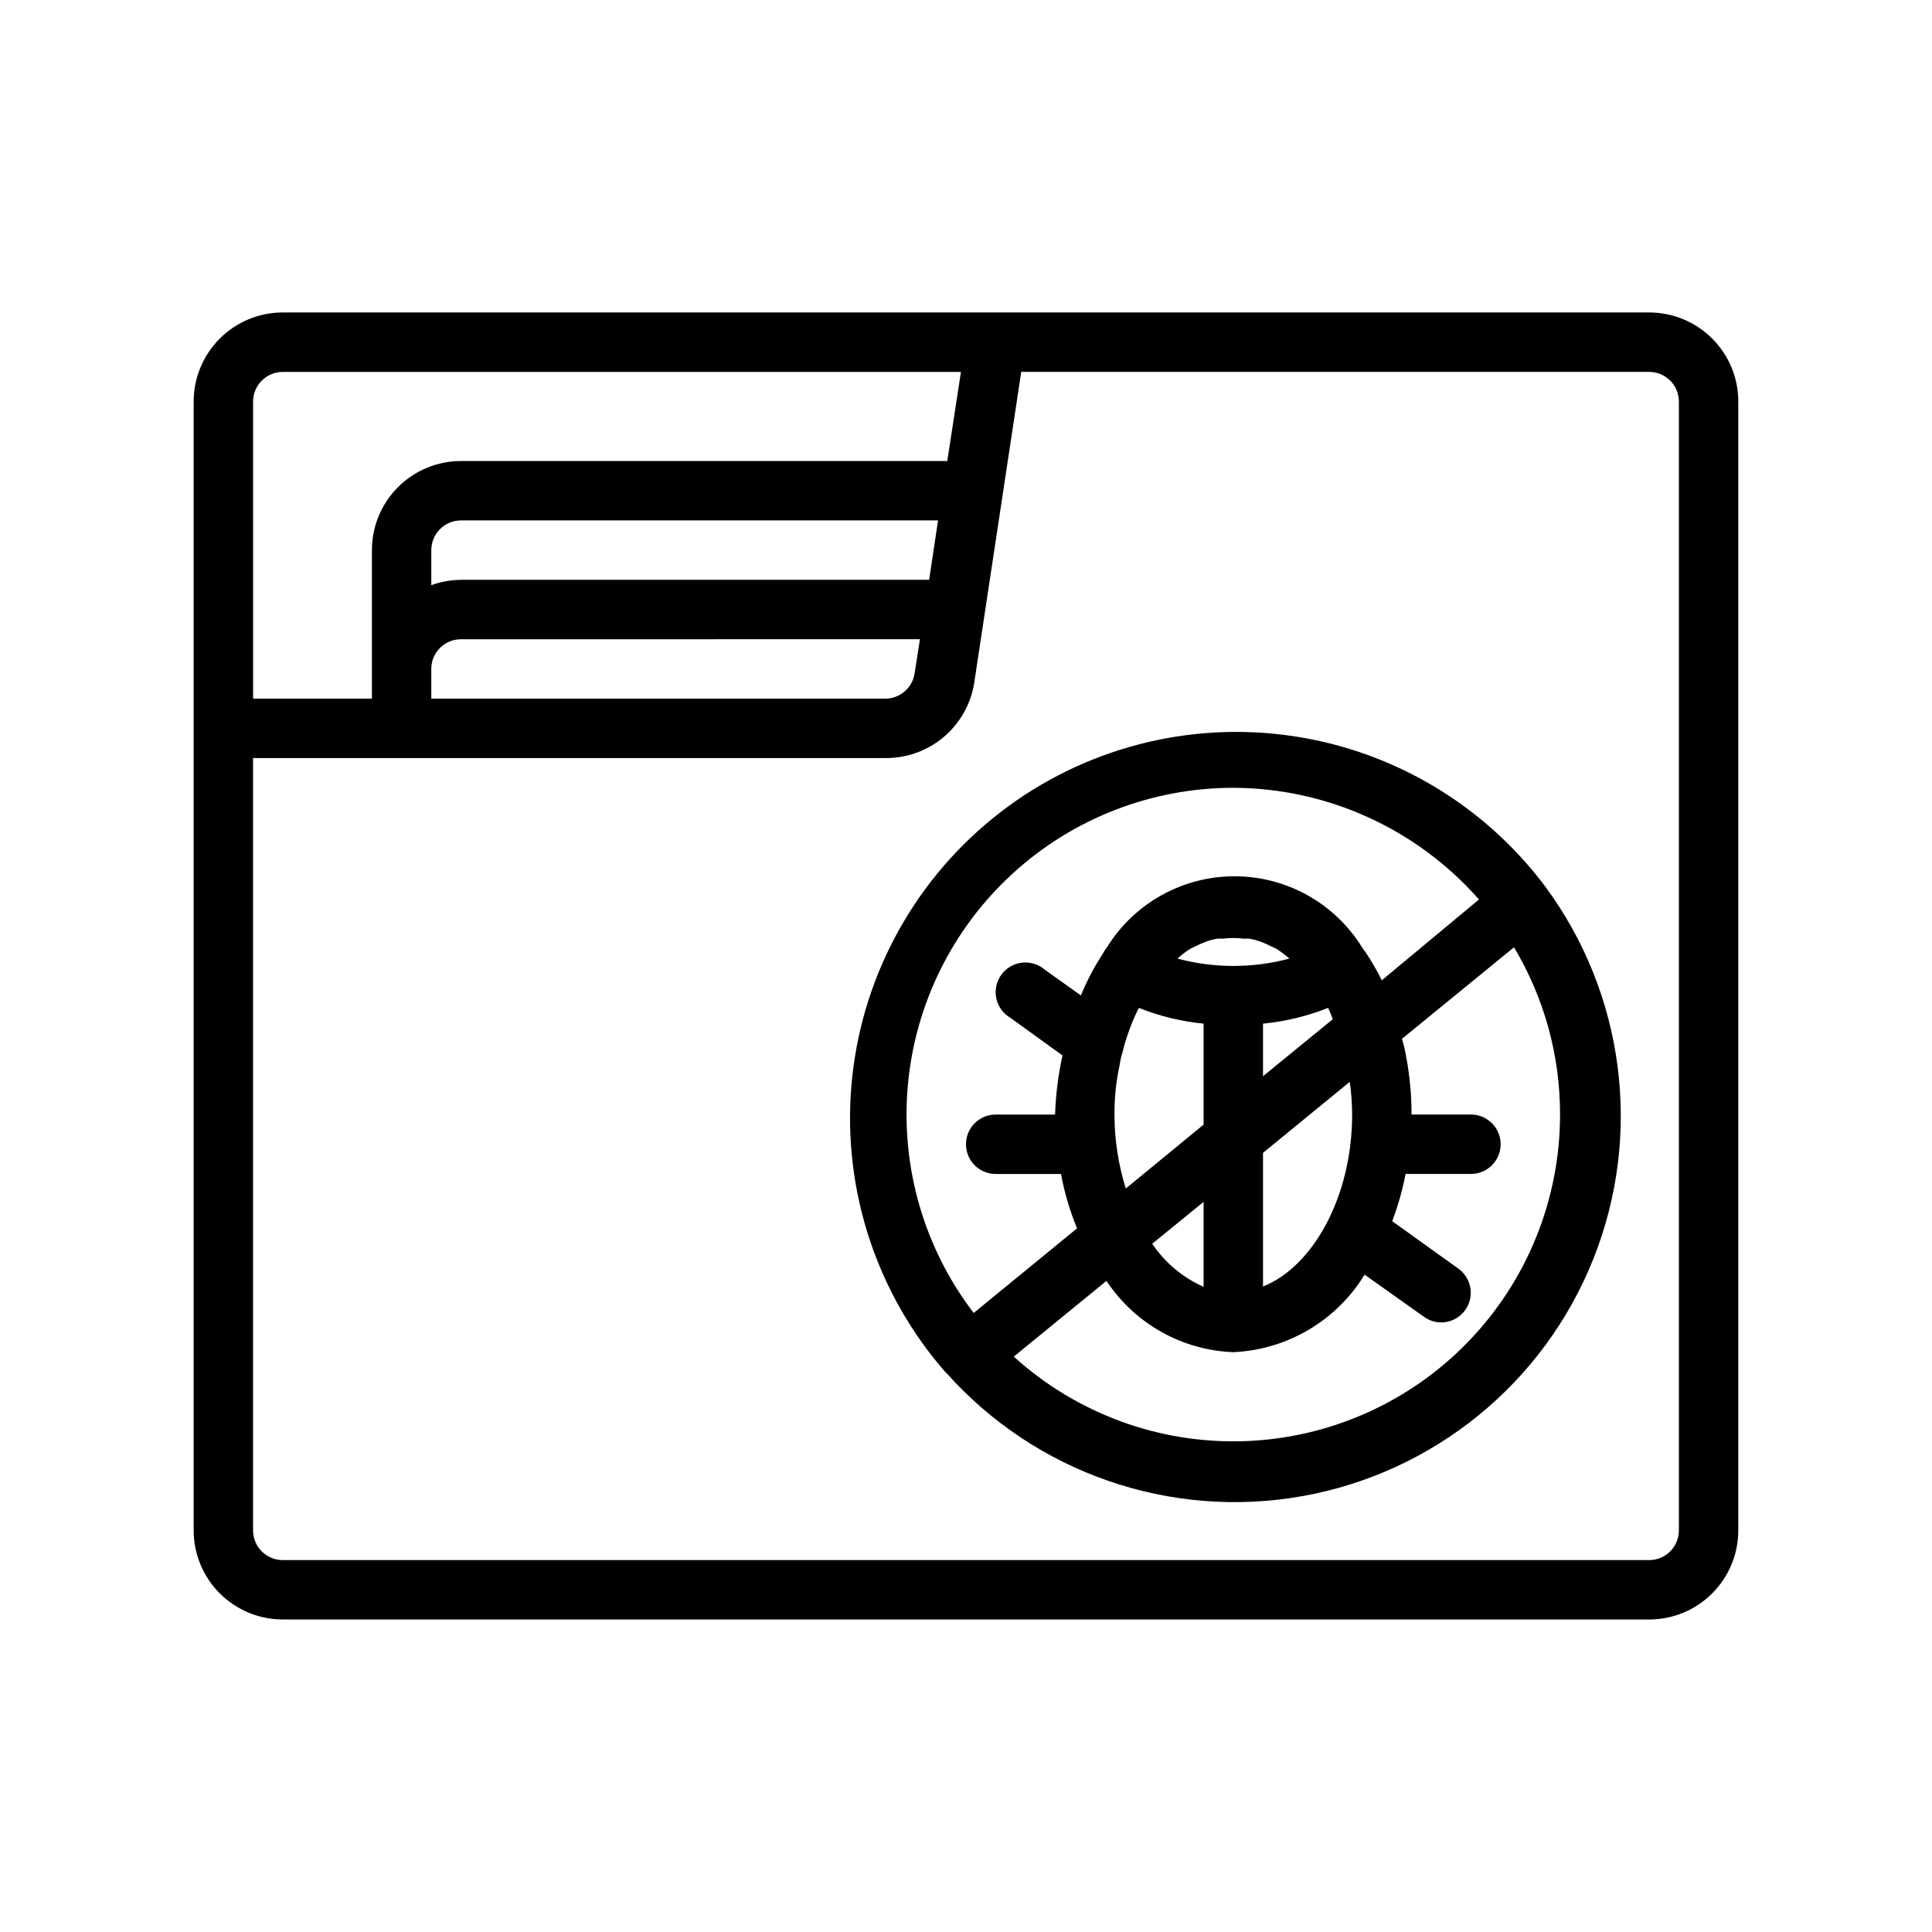
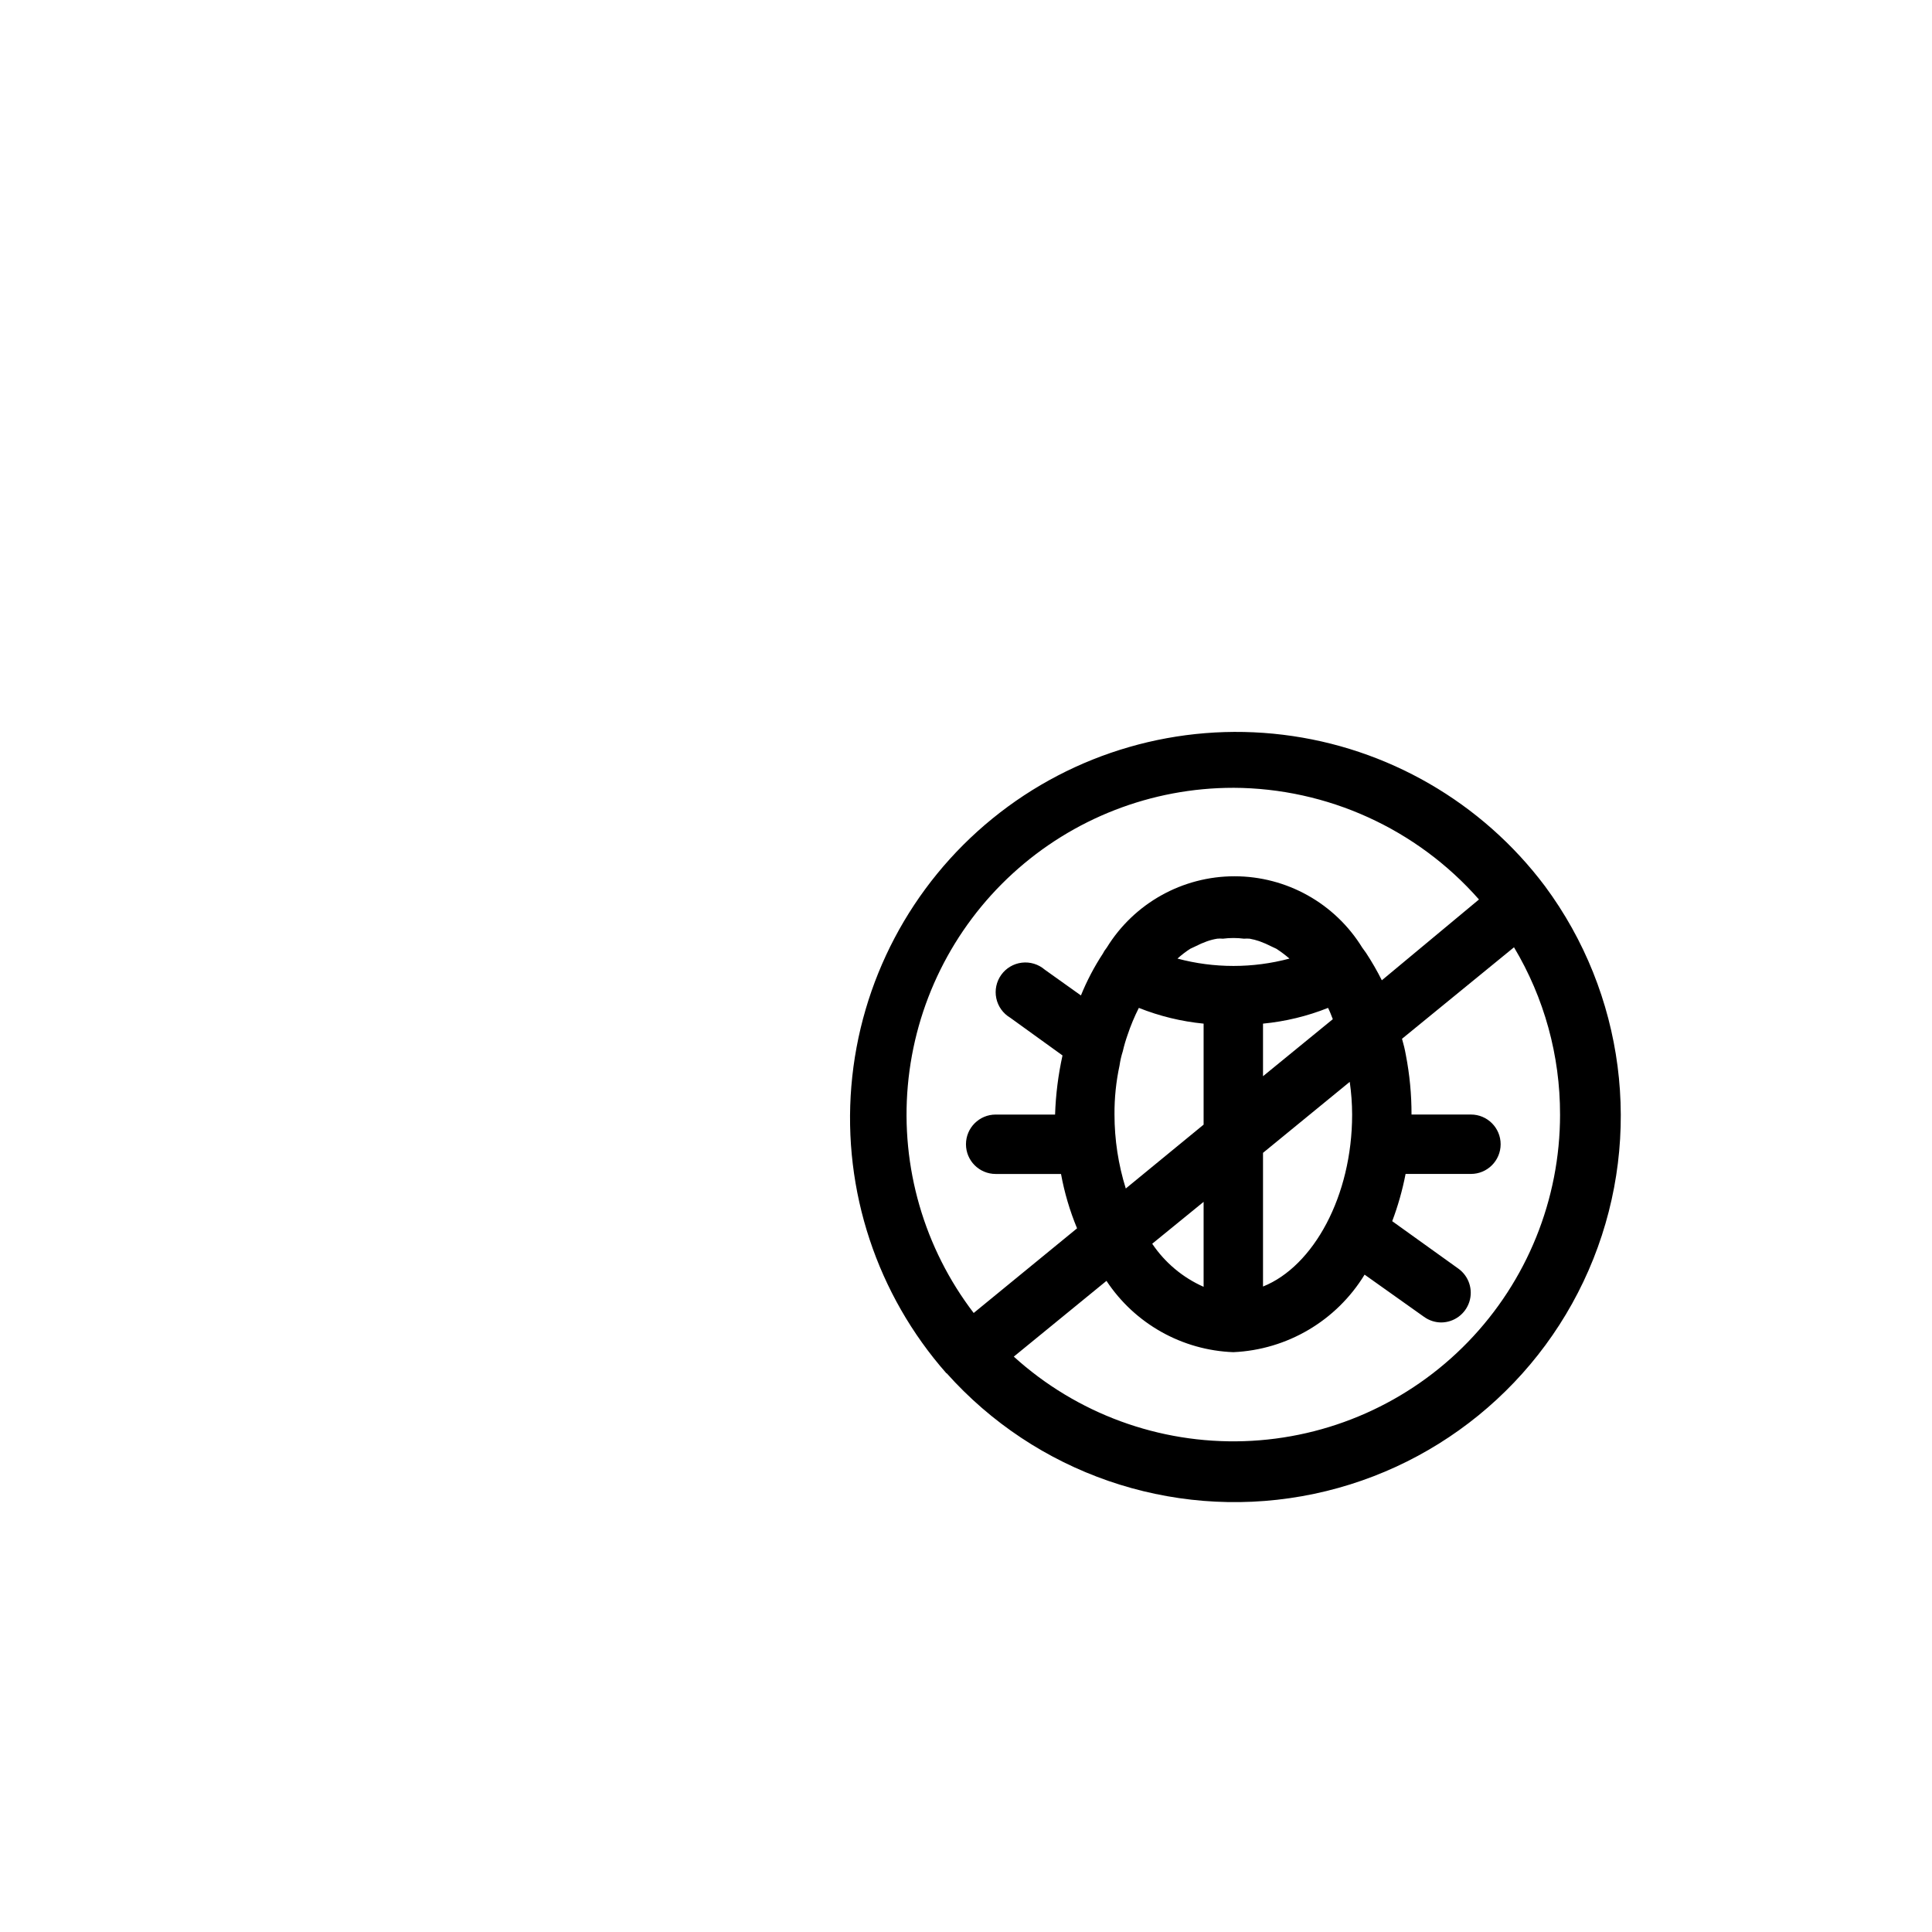
<svg xmlns="http://www.w3.org/2000/svg" fill="#000000" width="800px" height="800px" version="1.1" viewBox="144 144 512 512">
  <g>
-     <path d="m581.05 573.18c6.266 0 12.27-2.488 16.699-6.918 4.43-4.43 6.918-10.434 6.918-16.699v-299.14c0-6.262-2.488-12.27-6.918-16.699-4.43-4.43-10.434-6.918-16.699-6.918h-362.11c-6.262 0-12.27 2.488-16.699 6.918-4.43 4.43-6.918 10.438-6.918 16.699v299.14c0 6.266 2.488 12.27 6.918 16.699 4.43 4.43 10.438 6.918 16.699 6.918zm-369.98-322.75c0-4.348 3.523-7.871 7.871-7.871h179.72l-3.621 23.617h-128.86c-6.266 0-12.273 2.488-16.699 6.914-4.43 4.43-6.918 10.438-6.918 16.699v39.359h-31.488zm55.105 47.23v0.004c-2.688 0.02-5.348 0.5-7.875 1.414v-9.289c0-4.348 3.527-7.871 7.875-7.871h126.42l-2.363 15.742zm121.62 15.742-1.418 9.055v0.004c-0.586 3.879-3.945 6.734-7.871 6.688h-120.21v-7.871c0-4.348 3.527-7.871 7.875-7.871zm-176.73 236.16v-204.67h167.52c5.695 0.062 11.223-1.934 15.562-5.621 4.34-3.688 7.199-8.82 8.055-14.453l12.438-82.262h166.41c2.09 0 4.09 0.828 5.566 2.305 1.477 1.477 2.305 3.481 2.305 5.566v299.14c0 2.09-0.828 4.09-2.305 5.566-1.477 1.477-3.477 2.305-5.566 2.305h-362.11c-4.348 0-7.871-3.523-7.871-7.871z" />
    <path d="m394.88 507.93c23.617 26.43 59.23 38.758 94.133 32.582 34.906-6.176 64.129-29.973 77.246-62.902 13.117-32.926 8.262-70.301-12.836-98.781-16.719-22.25-41.777-36.734-69.402-40.109-27.621-3.379-55.43 4.641-77.016 22.207-21.586 17.57-35.082 43.172-37.387 70.906-2.301 27.734 6.789 55.211 25.184 76.098zm162.55-68.566c0.004 22.48-8.734 44.082-24.367 60.234-15.633 16.156-36.938 25.598-59.406 26.328s-44.34-7.305-60.992-22.406l24.562-20.074c7.504 11.348 20.016 18.383 33.613 18.895 14.293-0.633 27.34-8.332 34.793-20.547l15.742 11.18h0.004c1.328 0.961 2.922 1.484 4.562 1.492 3.406-0.02 6.41-2.227 7.449-5.469 1.039-3.242-0.125-6.781-2.883-8.777l-17.555-12.594c1.535-4.066 2.719-8.254 3.543-12.52h17.32c4.348 0 7.871-3.523 7.871-7.871 0-4.348-3.523-7.871-7.871-7.871h-15.746c0.012-5.285-0.492-10.559-1.496-15.746-0.258-1.461-0.602-2.906-1.023-4.328l29.676-24.246h0.004c8.012 13.395 12.227 28.715 12.199 44.32zm-78.719-10.156v-13.461-0.473c5.914-0.57 11.719-1.973 17.238-4.172 0.473 0.945 0.867 1.969 1.258 2.992zm22.984 1.496c0.414 2.867 0.625 5.762 0.633 8.66 0 21.57-10.234 40.227-23.617 45.578v-35.426zm-45.656-32.668c1.055-0.957 2.188-1.828 3.387-2.598l1.34-0.629h-0.004c0.996-0.512 2.019-0.961 3.07-1.34 0.895-0.32 1.816-0.555 2.758-0.707 0.496-0.047 0.996-0.047 1.492 0 1.855-0.238 3.734-0.238 5.59 0 0.5-0.039 1-0.039 1.496 0 0.91 0.16 1.805 0.398 2.676 0.707 1.051 0.379 2.078 0.828 3.07 1.34l1.34 0.629c1.211 0.789 2.367 1.656 3.465 2.598-9.723 2.598-19.957 2.598-29.68 0zm6.93 17.238v0.473 26.293l-20.625 16.926c-1.98-6.348-2.992-12.953-2.992-19.602-0.031-4.367 0.418-8.723 1.336-12.988 0.184-1.281 0.473-2.547 0.867-3.781 0.336-1.465 0.758-2.91 1.262-4.328 0.816-2.457 1.816-4.852 2.988-7.164 5.496 2.191 11.273 3.594 17.164 4.172zm0 47.23v22.516c-5.527-2.445-10.246-6.402-13.621-11.414zm7.871-109.73c24.934 0.098 48.633 10.875 65.102 29.598l-25.742 21.414c-1.25-2.492-2.644-4.91-4.172-7.242l-1.023-1.418c-7.238-11.75-20.051-18.906-33.852-18.906-13.797 0-26.613 7.156-33.848 18.906l-0.629 0.867-0.395 0.707c-2.297 3.504-4.25 7.219-5.824 11.102l-9.605-6.848v-0.004c-1.676-1.434-3.879-2.098-6.066-1.832-2.191 0.266-4.168 1.438-5.453 3.231-1.285 1.793-1.758 4.043-1.305 6.203 0.453 2.16 1.793 4.027 3.691 5.152l13.855 9.996c-1.137 5.152-1.797 10.395-1.969 15.668h-15.742c-4.348 0-7.871 3.523-7.871 7.871 0 4.348 3.523 7.871 7.871 7.871h17.32-0.004c0.902 4.941 2.328 9.77 4.254 14.406l-27.395 22.434v0.004c-13.145-17.195-19.371-38.688-17.457-60.242 1.914-21.559 11.828-41.617 27.793-56.227 15.965-14.609 36.824-22.711 58.465-22.711z" />
  </g>
</svg>